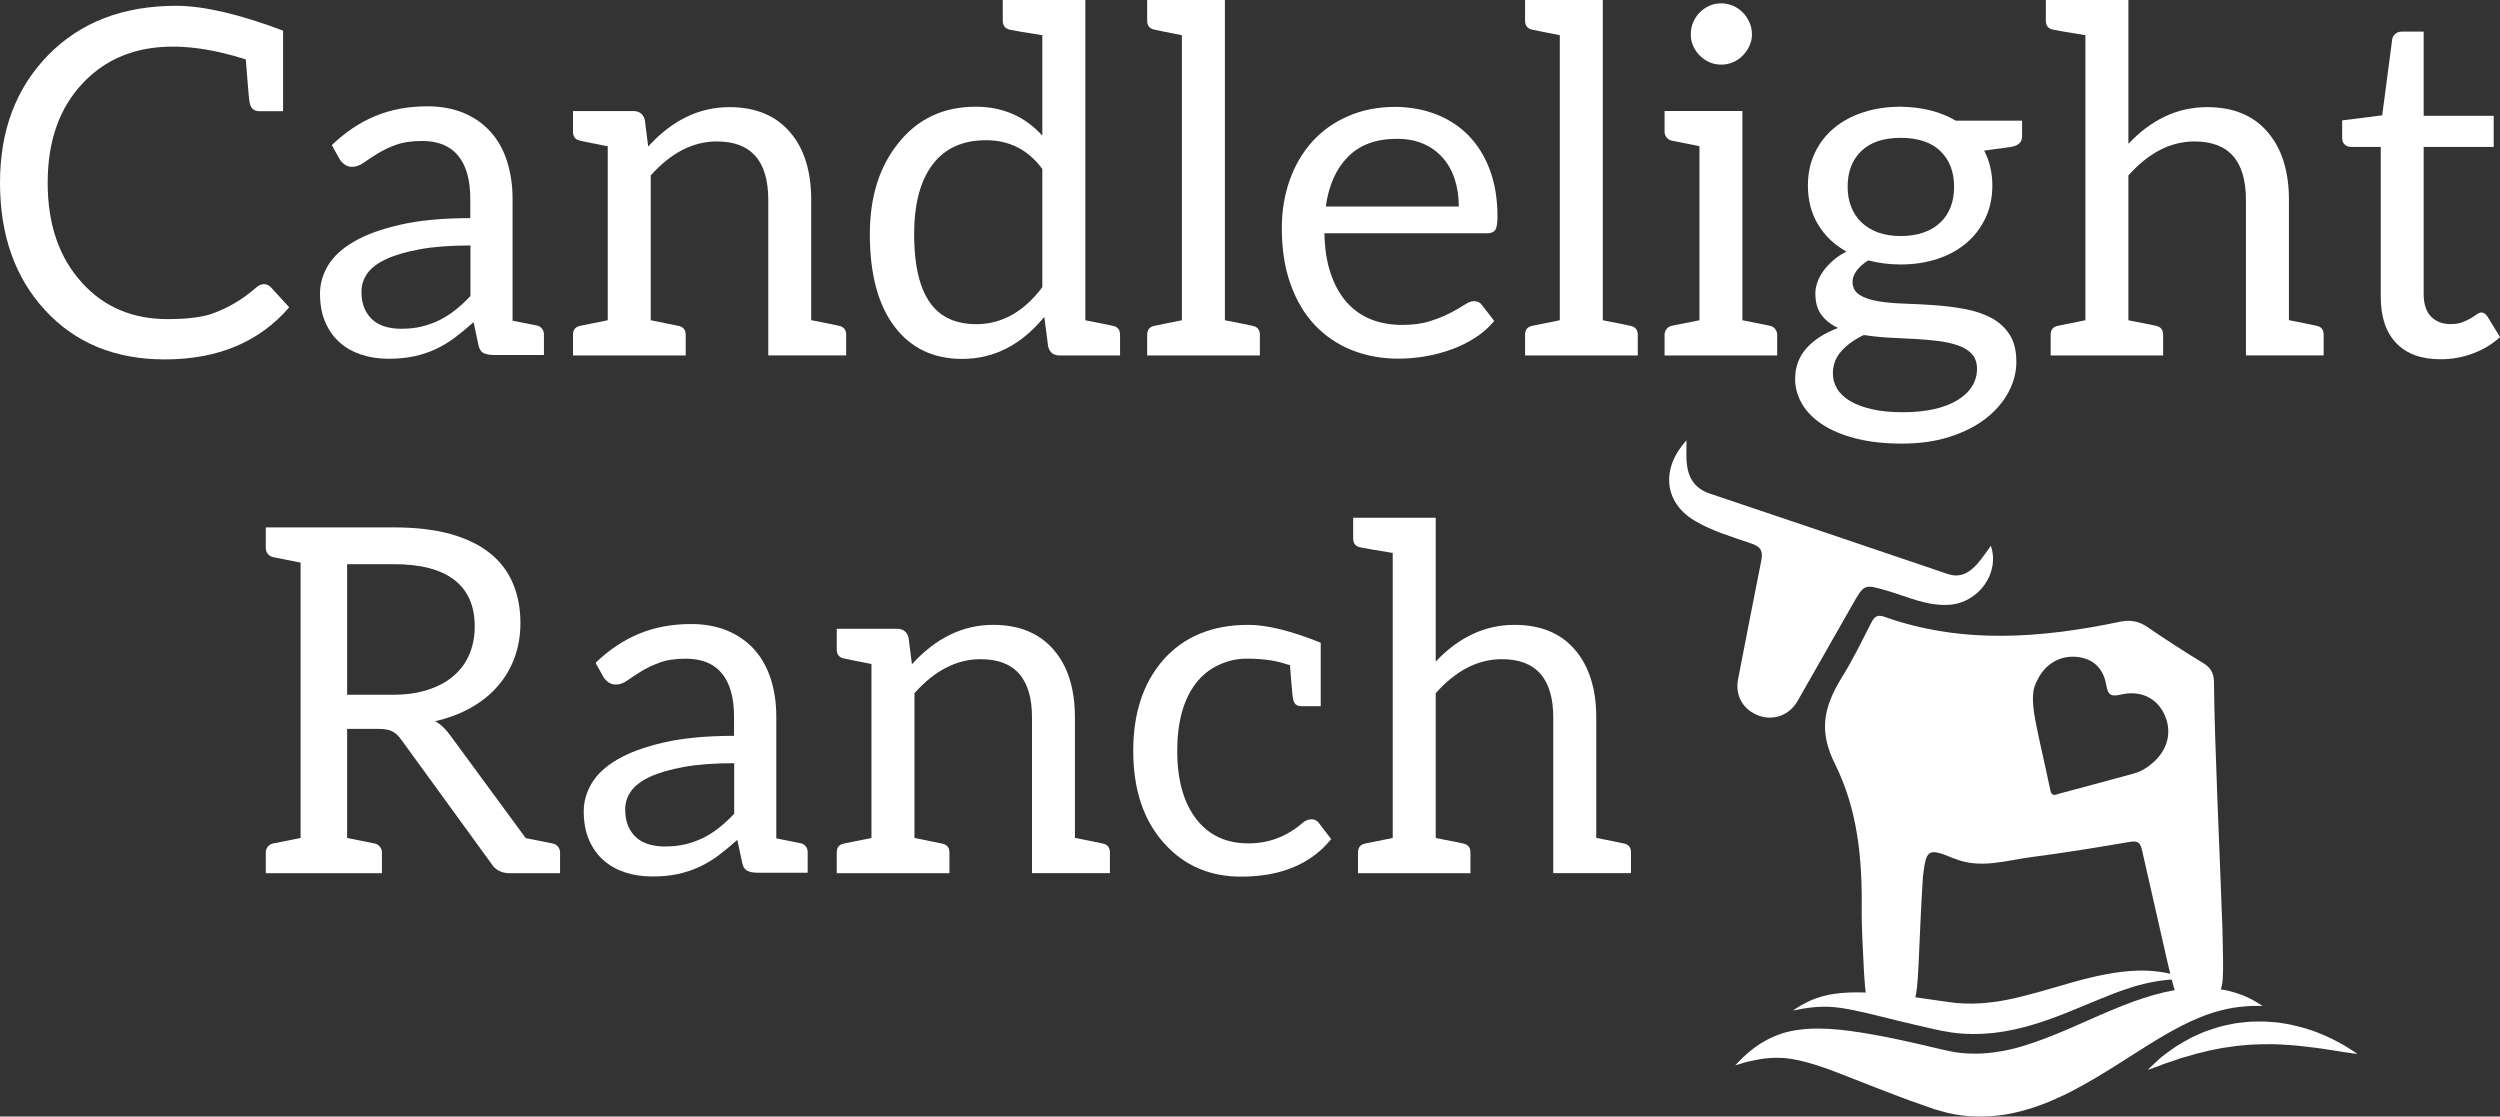
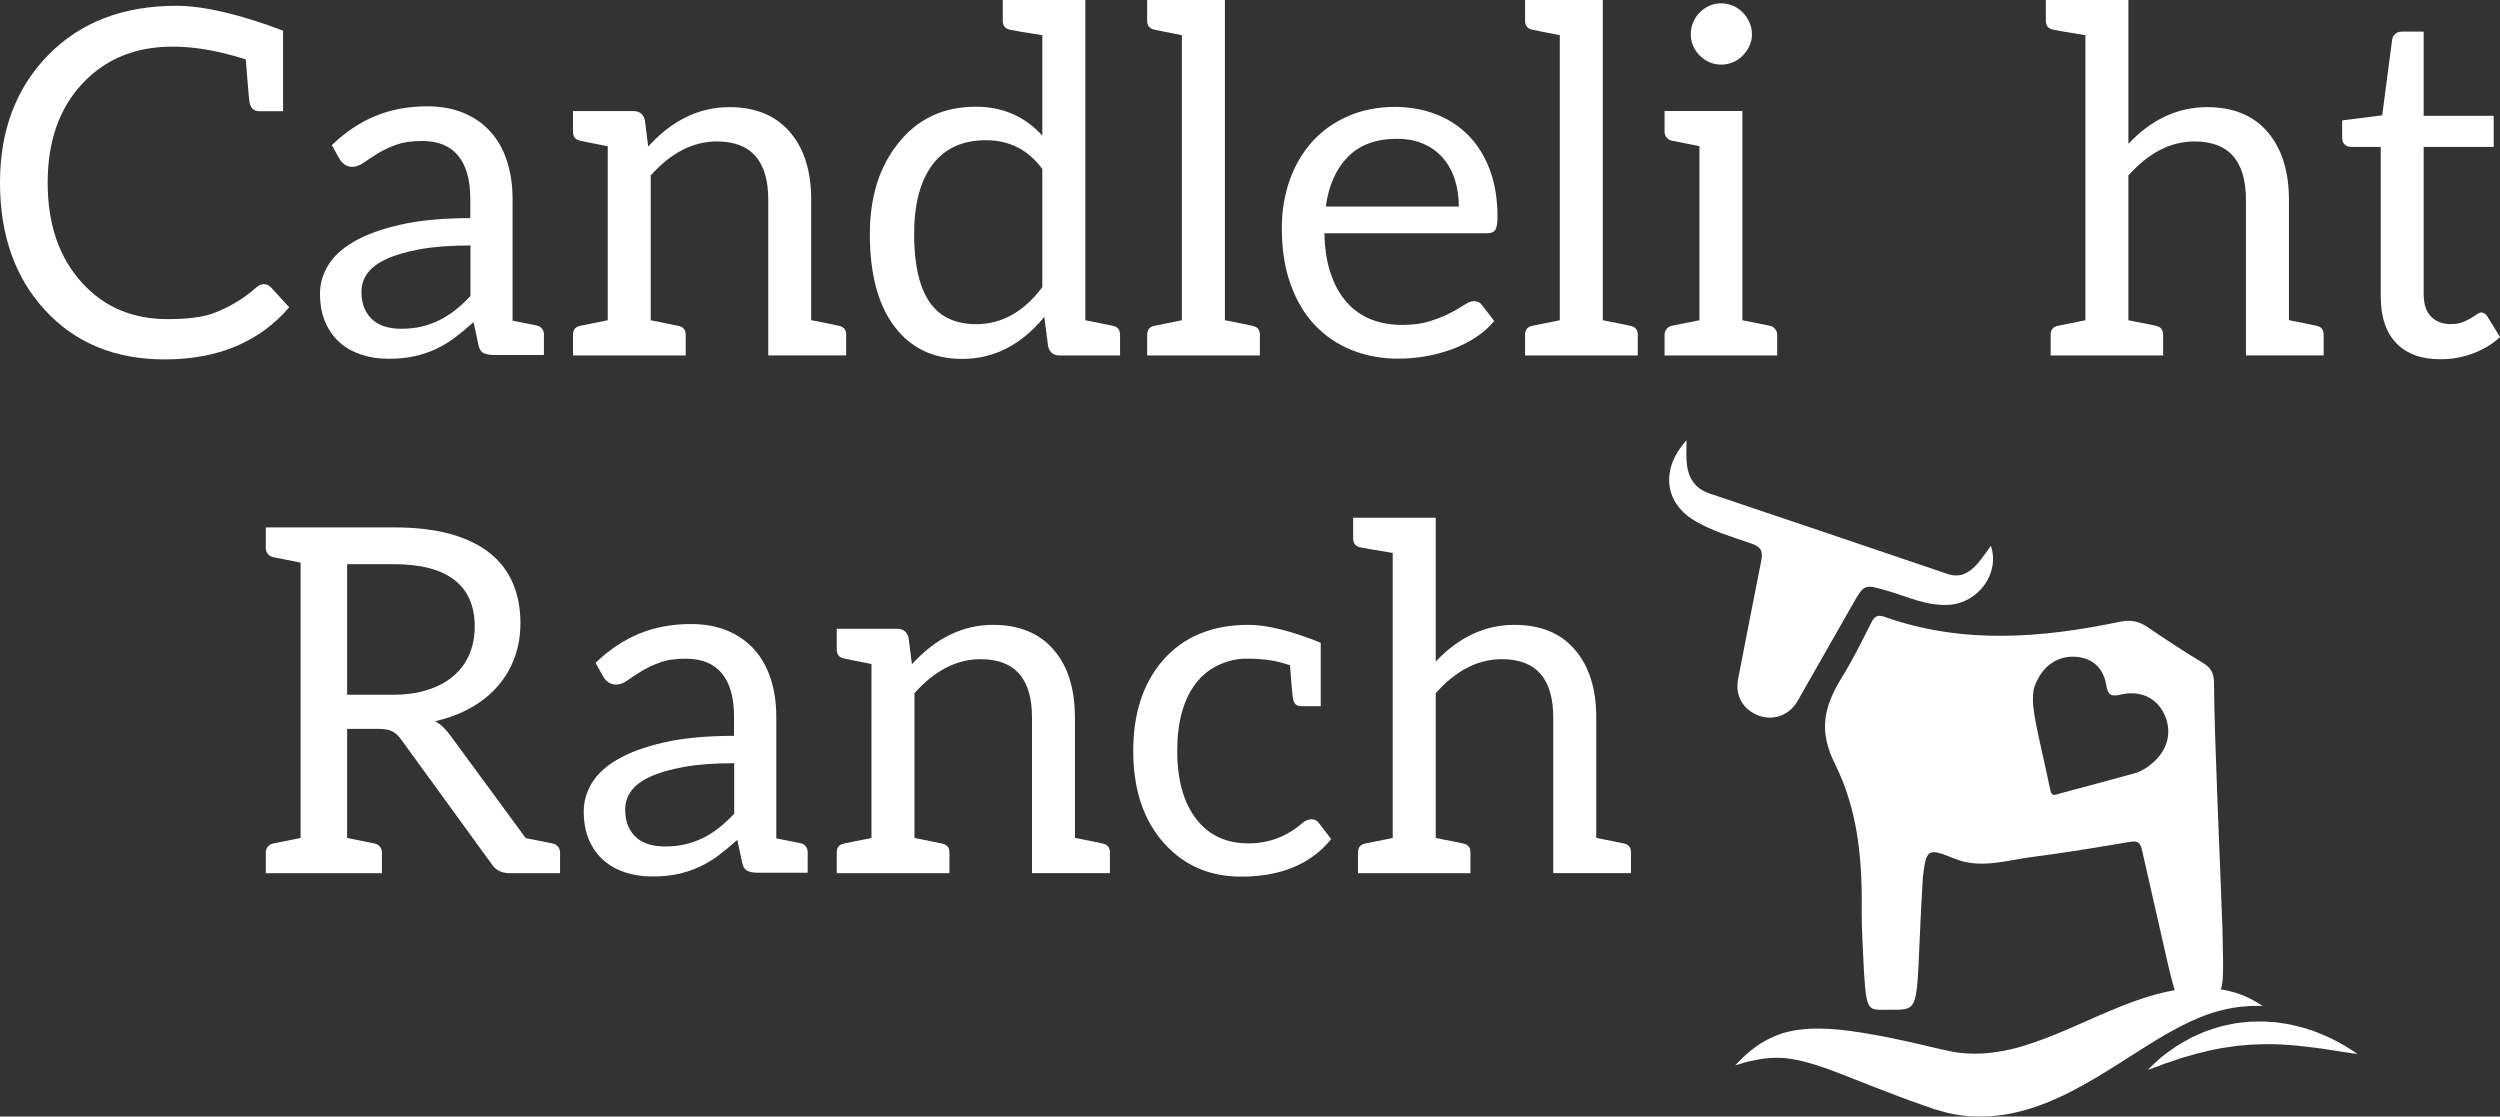
<svg xmlns="http://www.w3.org/2000/svg" id="Layer_1" x="0px" y="0px" viewBox="0 0 305.23 136.32" style="enable-background:new 0 0 305.23 136.32;" xml:space="preserve">
  <rect x="0" y="0" width="305.23" height="136.32" fill="#333333" stroke="none" />
  <style type="text/css">	.st0{fill:#FFFFFF;}</style>
  <g>
    <path class="st0" d="M276.25,122.82c0,0-0.24-0.15-0.69-0.43c-0.23-0.13-0.5-0.31-0.85-0.47c-0.34-0.16-0.76-0.39-1.22-0.52  c-0.92-0.35-2.08-0.62-3.43-0.76c-1.35-0.11-2.88-0.04-4.52,0.24c-1.64,0.29-3.37,0.79-5.14,1.43c-1.77,0.65-3.58,1.43-5.4,2.24  c-0.9,0.39-1.82,0.8-2.74,1.2c-0.92,0.38-1.84,0.77-2.76,1.11c-1.84,0.68-3.68,1.28-5.5,1.54c-1.82,0.31-3.61,0.32-5.36,0.06  c-0.44-0.09-0.88-0.18-1.31-0.27c-0.5-0.12-1-0.24-1.49-0.35c-0.99-0.23-1.96-0.47-2.92-0.67c-1.92-0.43-3.8-0.8-5.62-1.09  c-1.81-0.29-3.56-0.49-5.22-0.5c-1.66-0.01-3.22,0.18-4.56,0.61c-1.34,0.46-2.43,1.07-3.25,1.68c-0.83,0.61-1.42,1.18-1.81,1.57  c-0.39,0.39-0.6,0.62-0.6,0.62s0.26-0.07,0.75-0.21c0.47-0.17,1.19-0.33,2.07-0.5c0.88-0.16,1.94-0.25,3.11-0.18  c1.18,0.1,2.49,0.4,3.93,0.86c1.44,0.45,3.01,1.07,4.7,1.74c1.69,0.66,3.49,1.38,5.37,2.08c0.94,0.37,1.9,0.7,2.87,1.04  c0.49,0.17,0.97,0.34,1.46,0.52c0.54,0.16,1.13,0.32,1.69,0.47c2.3,0.54,4.7,0.55,7,0.2c2.3-0.38,4.5-1.14,6.53-2.08  c1.03-0.45,2-0.97,2.95-1.5c0.95-0.53,1.87-1.06,2.75-1.61c1.77-1.08,3.42-2.17,4.98-3.14c1.56-0.98,3.02-1.84,4.4-2.54  c1.38-0.7,2.66-1.23,3.84-1.6c1.17-0.35,2.23-0.57,3.12-0.67c0.88-0.09,1.6-0.15,2.1-0.12  C275.98,122.82,276.25,122.82,276.25,122.82z" />
-     <path class="st0" d="M266.93,119.54c0,0-0.18-0.07-0.51-0.2c-0.17-0.06-0.37-0.15-0.63-0.22c-0.26-0.07-0.56-0.18-0.9-0.25  c-0.68-0.16-1.54-0.29-2.55-0.35c-1-0.05-2.15-0.01-3.37,0.14c-1.22,0.15-2.52,0.4-3.84,0.72c-1.32,0.32-2.68,0.71-4.04,1.11  c-0.67,0.2-1.36,0.39-2.05,0.59c-0.69,0.19-1.38,0.38-2.06,0.55c-1.38,0.34-2.75,0.64-4.11,0.77c-1.36,0.16-2.69,0.17-3.99,0.06  c-0.33-0.04-0.65-0.08-0.98-0.12c-0.37-0.05-0.74-0.11-1.11-0.16c-0.74-0.11-1.46-0.22-2.18-0.31c-1.43-0.2-2.83-0.37-4.18-0.5  c-1.35-0.13-2.65-0.22-3.89-0.21c-1.24,0.01-2.4,0.11-3.4,0.32c-1,0.23-1.81,0.53-2.43,0.83c-0.62,0.3-1.07,0.57-1.36,0.77  c-0.3,0.19-0.45,0.3-0.45,0.3s0.19-0.04,0.56-0.11c0.35-0.08,0.89-0.16,1.54-0.25c0.66-0.08,1.45-0.13,2.32-0.1  c0.88,0.04,1.85,0.18,2.92,0.4c1.07,0.21,2.24,0.5,3.5,0.81c1.25,0.31,2.59,0.65,3.99,0.97c0.7,0.17,1.42,0.33,2.14,0.49  c0.36,0.08,0.72,0.16,1.09,0.24c0.4,0.08,0.84,0.15,1.26,0.22c1.71,0.25,3.5,0.24,5.22,0.06c1.72-0.2,3.36-0.58,4.88-1.04  c0.77-0.22,1.5-0.48,2.21-0.74c0.71-0.26,1.4-0.52,2.06-0.79c1.33-0.53,2.56-1.07,3.73-1.54c1.17-0.48,2.26-0.91,3.29-1.25  c1.03-0.35,1.99-0.61,2.87-0.79c0.88-0.18,1.67-0.29,2.33-0.34c0.66-0.05,1.19-0.08,1.57-0.07  C266.73,119.54,266.93,119.54,266.93,119.54z" />
    <path class="st0" d="M262.24,130.61c0,0,0.41-0.12,1.11-0.38c0.35-0.12,0.77-0.32,1.26-0.47c0.49-0.16,1.02-0.33,1.6-0.55  c0.6-0.16,1.24-0.35,1.91-0.55c0.68-0.14,1.38-0.37,2.13-0.5c0.37-0.07,0.74-0.15,1.12-0.22c0.38-0.05,0.77-0.11,1.16-0.16  l0.58-0.09l0.59-0.05c0.39-0.03,0.79-0.08,1.19-0.1c0.79-0.03,1.59-0.07,2.37-0.05c0.78-0.01,1.56,0.06,2.31,0.1  c0.75,0.07,1.48,0.12,2.17,0.22c0.69,0.06,1.35,0.18,1.96,0.25c0.61,0.11,1.17,0.18,1.67,0.26c0.5,0.1,0.94,0.14,1.3,0.2  c0.72,0.12,1.15,0.16,1.15,0.16s-0.37-0.27-1.03-0.69c-0.66-0.41-1.63-0.97-2.82-1.5c-0.6-0.24-1.25-0.55-1.96-0.76  c-0.7-0.24-1.46-0.43-2.25-0.61c-0.39-0.09-0.8-0.14-1.2-0.21c-0.2-0.03-0.41-0.06-0.62-0.09c-0.21-0.01-0.42-0.03-0.63-0.04  c-0.84-0.09-1.69-0.06-2.55-0.04c-0.43,0.03-0.85,0.09-1.28,0.13c-0.43,0.03-0.84,0.12-1.26,0.21c-0.41,0.09-0.83,0.17-1.23,0.28  c-0.4,0.13-0.79,0.25-1.18,0.38c-0.78,0.23-1.49,0.61-2.18,0.9c-0.68,0.35-1.3,0.73-1.87,1.07c-0.57,0.37-1.07,0.76-1.51,1.08  c-0.45,0.31-0.79,0.68-1.09,0.94C262.56,130.27,262.24,130.61,262.24,130.61z" />
    <path class="st0" d="M205.91,53.76c0,1.07-0.04,1.83,0.01,2.58c0.13,1.87,0.91,3.27,2.8,3.91c9.69,3.26,19.37,6.53,29.05,9.82  c1.61,0.55,2.71-0.17,3.68-1.27c0.57-0.65,1.05-1.39,1.62-2.16c1.13,3.35-1.51,6.95-5.07,7.2c-2.7,0.19-5.09-0.99-7.58-1.71  c-2.82-0.82-2.8-0.86-4.27,1.73c-2.23,3.92-4.46,7.85-6.7,11.76c-0.97,1.69-2.92,2.41-4.7,1.76c-1.95-0.71-2.94-2.47-2.54-4.48  c0.94-4.8,1.86-9.61,2.82-14.41c0.21-1.07,0.08-1.69-1.15-2.11c-2.39-0.83-4.86-1.53-7.05-2.85  C203.21,61.33,202.72,57.26,205.91,53.76z" />
    <g>
      <path class="st0" d="M271.34,113.34c-0.32-9.11-0.97-22.76-1.03-30c-0.01-1.17-0.39-1.83-1.37-2.42   c-2.29-1.38-4.53-2.84-6.73-4.35c-1.07-0.73-2.08-0.93-3.38-0.66c-9.62,2.01-19.24,2.77-28.75-0.6c-0.87-0.31-1.23-0.03-1.61,0.71   c-1.15,2.26-2.32,4.65-3.61,6.71c-2.39,3.87-2.71,6.75-0.82,10.55c2.72,5.46,3.32,11.39,3.26,17.42   c-0.03,2.67,0.16,5.35,0.28,8.02c0.31,4.97,0.55,4.57,3.03,4.56c4.31,0.01,3.13,0.47,4.16-16.2c0.4-3.4,0.59-3.59,3.74-2.29   c3.29,1.36,6.38,0.25,9.54-0.15c3.97-0.51,7.92-1.17,11.86-1.83c0.89-0.15,1.35-0.14,1.6,0.93c0,0,3.06,13.48,3.17,13.94   c1.17,4.9,1.07,4.5,3.54,4.27c1.12-0.1,1.86-0.14,2.35-0.43c0,0,0,0,0,0c0,0,0,0,0,0C271.6,120.91,271.46,119.07,271.34,113.34z    M260.53,94.44c-3,0.83-6.01,1.62-9.01,2.43c-0.48,0.13-1.01,0.47-1.18-0.35c-0.71-3.48-1.98-8.55-2.1-10.37   c-0.13-1.82,0.11-2.39,0.63-3.36c0.98-1.82,2.75-2.81,4.77-2.58c2.06,0.23,3.2,1.52,3.52,3.45c0.19,1.17,0.56,1.43,1.74,1.15   c2.38-0.57,4.35,0.37,5.3,2.3c1.01,2.06,0.56,4.26-1.21,5.89C262.27,93.66,261.46,94.18,260.53,94.44z" />
    </g>
    <g>
      <path class="st0" d="M34.56,3.74v3.3v6.54h-2.86c-0.67,0-1.07-0.33-1.21-1c-0.06-0.24-0.15-1.13-0.27-2.68   c-0.12-1.55-0.19-2.44-0.21-2.65c-8.8-2.79-15.43-1.83-19.89,2.89c-2.87,3.03-4.3,7.08-4.3,12.17c0,5.11,1.41,9.19,4.24,12.26   c2.67,2.93,6.14,4.39,10.4,4.39c2.45,0,4.31-0.24,5.57-0.71c1.93-0.71,3.66-1.75,5.22-3.12c0.33-0.3,0.66-0.44,0.97-0.44   c0.31,0,0.6,0.13,0.85,0.38l2.24,2.45c-3.65,4.24-8.72,6.36-15.2,6.36c-6.05,0-10.92-2-14.61-6.01C1.84,33.9,0,28.71,0,22.31   c0-6.38,1.96-11.58,5.89-15.59c3.93-4.01,9.13-6.01,15.62-6.01C24.85,0.71,29.2,1.72,34.56,3.74z" />
      <path class="st0" d="M66.41,40.8v2.54h-3.81h-0.44h-1.89c-0.51,0-0.92-0.08-1.24-0.24c-0.31-0.16-0.52-0.49-0.62-1l-0.59-2.77   c-0.79,0.71-1.55,1.34-2.3,1.9c-0.75,0.56-1.53,1.03-2.36,1.41c-0.82,0.38-1.7,0.67-2.64,0.87c-0.93,0.2-1.97,0.29-3.11,0.29   c-1.16,0-2.25-0.16-3.26-0.49c-1.01-0.33-1.89-0.81-2.64-1.47c-0.75-0.65-1.34-1.47-1.78-2.47c-0.44-1-0.66-2.17-0.66-3.53   c0-1.18,0.32-2.32,0.97-3.41c0.65-1.09,1.69-2.07,3.14-2.91c1.44-0.85,3.33-1.54,5.67-2.08c2.34-0.54,5.2-0.81,8.57-0.81v-2.34   c0-2.33-0.5-4.1-1.49-5.29c-0.99-1.2-2.46-1.79-4.4-1.79c-1.28,0-2.35,0.16-3.23,0.49c-0.87,0.32-1.63,0.69-2.27,1.09   c-0.64,0.4-1.19,0.77-1.65,1.09c-0.46,0.32-0.92,0.49-1.37,0.49c-0.35,0-0.66-0.09-0.93-0.28c-0.26-0.19-0.48-0.42-0.63-0.69   l-0.94-1.68c1.65-1.59,3.43-2.78,5.33-3.56c1.91-0.79,4.02-1.18,6.34-1.18c1.67,0,3.15,0.28,4.45,0.82   c1.3,0.55,2.39,1.32,3.27,2.3c0.88,0.98,1.55,2.17,2,3.57c0.45,1.4,0.68,2.93,0.68,4.6v14.88c0.82,0.16,2.52,0.5,2.91,0.58   C66.02,39.81,66.41,40.28,66.41,40.8z M57.44,29.97c-2.42,0-4.47,0.15-6.16,0.46c-1.69,0.31-3.06,0.71-4.12,1.2   c-1.06,0.49-1.83,1.08-2.31,1.75c-0.48,0.67-0.72,1.42-0.72,2.25c0,0.79,0.13,1.47,0.38,2.05c0.25,0.57,0.6,1.04,1.03,1.41   c0.43,0.37,0.94,0.63,1.53,0.8c0.59,0.17,1.23,0.25,1.92,0.25c0.92,0,1.77-0.09,2.53-0.28c0.77-0.19,1.49-0.45,2.17-0.79   c0.68-0.34,1.33-0.76,1.94-1.25c0.62-0.49,1.22-1.05,1.81-1.68V29.97z" />
      <path class="st0" d="M89.05,13.08c3.22,0,5.71,1.04,7.46,3.12c1.69,2,2.53,4.73,2.53,8.19v14.7c1.9,0.37,3.03,0.6,3.36,0.68   c0.61,0.12,0.91,0.48,0.91,1.09v2.53H93.8V24.4c0-4.75-2.09-7.13-6.28-7.13c-2.91,0-5.6,1.38-8.07,4.15V39.1   c0.14,0.02,1.26,0.25,3.36,0.68c0.61,0.12,0.91,0.48,0.91,1.09v2.53H69.96v-2.53c0-0.61,0.29-0.97,0.88-1.09l3.36-0.68V17.86   c-1.89-0.37-3.01-0.6-3.36-0.68c-0.59-0.12-0.88-0.48-0.88-1.09v-2.53h4.24h3.12c0.75,0,1.22,0.36,1.41,1.09l0.41,3.24   C82.06,14.68,85.36,13.08,89.05,13.08z" />
      <path class="st0" d="M127.26,16.56V4.3c-2-0.31-3.31-0.54-3.92-0.66c-0.61-0.13-0.91-0.5-0.91-1.1V0h10.08v39.1   c1.89,0.37,3.01,0.6,3.36,0.68c0.59,0.12,0.88,0.48,0.88,1.09v2.53h-7.37c-0.75,0-1.22-0.36-1.41-1.09l-0.47-3.62   c-2.81,3.42-6.15,5.13-10.02,5.13c-3.5,0-6.24-1.3-8.22-3.89c-2.04-2.65-3.06-6.43-3.06-11.34c0-4.52,1.15-8.21,3.45-11.08   c2.36-2.99,5.51-4.48,9.46-4.48C122.39,13.02,125.12,14.2,127.26,16.56z M127.26,35.06V20.63c-1.73-2.34-4.02-3.51-6.88-3.51   c-2.86,0-5.03,0.99-6.53,2.98c-1.49,1.98-2.24,4.81-2.24,8.49c0,5.64,1.45,9.1,4.36,10.37c0.94,0.41,2.02,0.62,3.24,0.62   C122.32,39.57,125,38.07,127.26,35.06z" />
      <path class="st0" d="M153.82,40.87v2.53h-13.76v-2.53c0-0.61,0.29-0.97,0.88-1.09l3.36-0.68V4.3c-1.89-0.37-3.01-0.6-3.36-0.68   c-0.59-0.12-0.88-0.48-0.88-1.09V0h9.49v39.1c1.9,0.37,3.03,0.6,3.36,0.68C153.52,39.9,153.82,40.26,153.82,40.87z" />
      <path class="st0" d="M175.4,13.98c1.51,0.6,2.82,1.46,3.92,2.59c1.1,1.13,1.96,2.52,2.58,4.18c0.62,1.66,0.93,3.55,0.93,5.67   c0,0.82-0.09,1.38-0.27,1.65s-0.51,0.41-1,0.41H161.7c0.04,1.89,0.29,3.53,0.77,4.92c0.47,1.39,1.12,2.56,1.94,3.49   c0.82,0.93,1.81,1.63,2.95,2.09c1.14,0.46,2.42,0.69,3.83,0.69c1.32,0,2.45-0.15,3.4-0.46c0.95-0.3,1.77-0.63,2.46-0.99   c0.69-0.35,1.26-0.68,1.72-0.99c0.46-0.3,0.86-0.46,1.19-0.46c0.43,0,0.77,0.17,1,0.5l1.47,1.92c-0.65,0.79-1.42,1.47-2.33,2.05   c-0.9,0.58-1.87,1.06-2.9,1.43c-1.03,0.37-2.1,0.65-3.2,0.84c-1.1,0.19-2.19,0.28-3.27,0.28c-2.06,0-3.96-0.35-5.7-1.05   c-1.74-0.7-3.24-1.72-4.51-3.06c-1.27-1.35-2.25-3.01-2.96-5c-0.71-1.98-1.06-4.26-1.06-6.84c0-2.08,0.32-4.03,0.96-5.84   c0.64-1.81,1.56-3.37,2.75-4.7c1.2-1.33,2.66-2.37,4.39-3.12c1.73-0.76,3.67-1.13,5.83-1.13   C172.24,13.08,173.89,13.38,175.4,13.98z M164.58,19.14c-1.45,1.46-2.36,3.49-2.71,6.08h16.24c0-1.22-0.17-2.33-0.5-3.34   c-0.33-1.01-0.82-1.89-1.47-2.62c-0.65-0.74-1.44-1.31-2.37-1.71c-0.93-0.4-2-0.6-3.2-0.6C168.03,16.94,166.04,17.67,164.58,19.14   z" />
      <path class="st0" d="M199.96,40.87v2.53H186.2v-2.53c0-0.61,0.29-0.97,0.88-1.09l3.36-0.68V4.3c-1.89-0.37-3.01-0.6-3.36-0.68   c-0.59-0.12-0.88-0.48-0.88-1.09V0h9.49v39.1c1.9,0.37,3.03,0.6,3.36,0.68C199.65,39.9,199.96,40.26,199.96,40.87z" />
      <path class="st0" d="M216.98,40.86v2.54h-13.75v-2.54c0-0.52,0.38-0.99,0.9-1.09c0.52-0.1,3.36-0.67,3.36-0.67V17.85   c0,0-2.84-0.56-3.36-0.67c-0.52-0.1-0.9-0.57-0.9-1.09v-2.54h9.5V39.1c0,0,2.84,0.56,3.35,0.67   C216.6,39.87,216.98,40.34,216.98,40.86z M206.72,5.61c-0.2-0.44-0.29-0.92-0.29-1.43c0-0.51,0.1-1,0.29-1.46   c0.2-0.46,0.47-0.86,0.81-1.21c0.34-0.34,0.74-0.61,1.18-0.81c0.44-0.2,0.92-0.29,1.43-0.29c0.51,0,0.99,0.1,1.44,0.29   c0.45,0.2,0.85,0.47,1.19,0.81c0.34,0.34,0.62,0.75,0.82,1.21c0.21,0.46,0.31,0.95,0.31,1.46c0,0.51-0.1,0.99-0.31,1.43   c-0.21,0.44-0.48,0.84-0.82,1.18c-0.34,0.35-0.74,0.62-1.19,0.81c-0.45,0.2-0.93,0.29-1.44,0.29c-0.51,0-0.99-0.1-1.43-0.29   c-0.44-0.2-0.84-0.47-1.18-0.81C207.19,6.45,206.92,6.06,206.72,5.61z" />
-       <path class="st0" d="M235.7,13.48c1.13,0.29,2.16,0.7,3.08,1.25h8.1v1.95c0,0.65-0.41,1.06-1.24,1.24l-3.39,0.47   c0.67,1.28,1,2.7,1,4.27c0,1.45-0.28,2.77-0.84,3.96c-0.56,1.19-1.34,2.21-2.33,3.05c-0.99,0.84-2.17,1.49-3.54,1.94   c-1.36,0.45-2.86,0.68-4.49,0.68c-1.4,0-2.71-0.17-3.95-0.5c-0.63,0.39-1.1,0.81-1.43,1.27c-0.32,0.45-0.49,0.89-0.49,1.33   c0,0.71,0.28,1.24,0.85,1.61c0.57,0.36,1.33,0.62,2.27,0.78c0.94,0.16,2.01,0.25,3.21,0.29c1.2,0.04,2.42,0.1,3.67,0.19   c1.25,0.09,2.47,0.24,3.67,0.46c1.2,0.22,2.27,0.57,3.21,1.06c0.94,0.49,1.7,1.17,2.27,2.03c0.57,0.86,0.85,1.98,0.85,3.36   c0,1.28-0.32,2.51-0.96,3.71c-0.64,1.2-1.56,2.26-2.75,3.2c-1.2,0.93-2.66,1.68-4.39,2.24c-1.73,0.56-3.68,0.84-5.86,0.84   c-2.18,0-4.09-0.22-5.73-0.65c-1.64-0.43-3-1.01-4.08-1.74c-1.08-0.73-1.89-1.57-2.43-2.52c-0.54-0.95-0.81-1.95-0.81-2.99   c0-1.47,0.47-2.73,1.4-3.76c0.93-1.03,2.21-1.85,3.84-2.46c-0.84-0.39-1.52-0.92-2.02-1.58c-0.5-0.66-0.75-1.54-0.75-2.64   c0-0.43,0.08-0.88,0.24-1.34c0.16-0.46,0.4-0.92,0.72-1.37c0.32-0.45,0.72-0.88,1.19-1.3c0.47-0.41,1.02-0.78,1.65-1.09   c-1.47-0.82-2.63-1.92-3.46-3.29c-0.83-1.36-1.25-2.96-1.25-4.79c0-1.45,0.28-2.77,0.84-3.96c0.56-1.19,1.34-2.2,2.34-3.04   c1-0.83,2.19-1.48,3.58-1.93c1.39-0.45,2.9-0.68,4.55-0.68C233.36,13.05,234.57,13.2,235.7,13.48z M240.76,43.23   c-0.41-0.45-0.97-0.8-1.68-1.05c-0.71-0.25-1.52-0.43-2.45-0.55c-0.92-0.12-1.9-0.2-2.92-0.25c-1.02-0.05-2.06-0.1-3.12-0.16   c-1.06-0.06-2.07-0.17-3.03-0.32c-1.12,0.53-2.03,1.18-2.73,1.95c-0.7,0.77-1.05,1.68-1.05,2.74c0,0.67,0.17,1.29,0.52,1.87   c0.34,0.58,0.87,1.08,1.58,1.5c0.71,0.42,1.6,0.76,2.67,1c1.07,0.25,2.33,0.37,3.79,0.37c1.41,0,2.68-0.13,3.8-0.38   c1.12-0.25,2.07-0.62,2.84-1.09c0.78-0.47,1.37-1.03,1.78-1.68c0.41-0.65,0.62-1.37,0.62-2.15   C241.37,44.28,241.17,43.68,240.76,43.23z M234.88,28.38c0.82-0.29,1.5-0.71,2.05-1.24c0.55-0.53,0.96-1.16,1.24-1.9   c0.28-0.74,0.41-1.55,0.41-2.43c0-1.83-0.56-3.28-1.67-4.36c-1.11-1.08-2.73-1.62-4.85-1.62c-2.1,0-3.71,0.54-4.82,1.62   c-1.11,1.08-1.66,2.53-1.66,4.36c0,0.88,0.14,1.69,0.43,2.43c0.29,0.74,0.7,1.37,1.25,1.9c0.55,0.53,1.23,0.94,2.03,1.24   c0.81,0.29,1.73,0.44,2.77,0.44C233.12,28.82,234.06,28.67,234.88,28.38z" />
      <path class="st0" d="M269.47,13.08c3.22,0,5.7,1.03,7.43,3.09c1.71,2.02,2.56,4.76,2.56,8.22v14.7c1.89,0.37,3.01,0.6,3.36,0.68   c0.59,0.12,0.88,0.48,0.88,1.09v2.53h-9.49V24.4c0-4.75-2.09-7.13-6.28-7.13c-2.91,0-5.6,1.38-8.07,4.15V39.1l0.74,0.15   c1.53,0.29,2.41,0.47,2.62,0.53c0.59,0.12,0.88,0.48,0.88,1.09v2.53h-13.73v-2.53c0-0.61,0.29-0.97,0.88-1.09l3.36-0.68V4.3   c-2.28-0.37-3.6-0.6-3.95-0.68c-0.59-0.12-0.88-0.48-0.88-1.09V0h10.08v17.56C262.67,14.58,265.87,13.08,269.47,13.08z" />
      <path class="st0" d="M292.57,41.9c-1.27-1.32-1.9-3.21-1.9-5.69V17.94h-3.59c-0.31,0-0.58-0.09-0.8-0.28   c-0.22-0.19-0.32-0.48-0.32-0.87V14.7l4.89-0.62l1.21-9.22c0.04-0.3,0.17-0.54,0.38-0.72c0.22-0.19,0.49-0.28,0.82-0.28h2.65   v10.28h8.55v3.8h-8.55v17.92c0,1.26,0.3,2.19,0.91,2.8c0.61,0.61,1.4,0.91,2.36,0.91c0.55,0,1.03-0.07,1.43-0.22   c0.4-0.15,0.75-0.31,1.05-0.49c0.29-0.18,0.55-0.34,0.75-0.49c0.21-0.15,0.39-0.22,0.55-0.22c0.27,0,0.52,0.17,0.74,0.5l1.53,2.5   c-0.9,0.84-1.99,1.51-3.27,1.99c-1.28,0.48-2.59,0.72-3.95,0.72C295.65,43.87,293.84,43.22,292.57,41.9z" />
    </g>
    <g>
      <path class="st0" d="M68.38,104.07v2.54h-1.05h-3.2h-1.87c-1.04,0-1.81-0.4-2.3-1.21L49,90.32c-0.33-0.47-0.7-0.81-1.09-1.02   c-0.39-0.21-0.98-0.31-1.77-0.31h-3.76v13.32c0.03,0.01,2.84,0.56,3.35,0.67c0.52,0.1,0.9,0.57,0.9,1.09v2.54h-4.25h0h-5.68h-4.25   v-2.54c0-0.52,0.38-0.99,0.9-1.09c0.52-0.1,3.35-0.67,3.35-0.67V68.69c0,0-2.84-0.56-3.35-0.67c-0.52-0.1-0.9-0.57-0.9-1.09v-2.54   h4.25h11.37c2.67,0,4.98,0.27,6.93,0.81c1.94,0.54,3.55,1.32,4.82,2.34c1.27,1.02,2.2,2.25,2.81,3.7   c0.61,1.44,0.91,3.06,0.91,4.85c0,1.49-0.24,2.89-0.71,4.18c-0.47,1.3-1.15,2.46-2.05,3.49c-0.89,1.03-1.99,1.91-3.27,2.64   c-1.29,0.73-2.75,1.28-4.38,1.65c0.71,0.41,1.34,1.01,1.89,1.8l9.17,12.48c0.37,0.07,2.83,0.56,3.3,0.66   C68,103.08,68.38,103.55,68.38,104.07z M52.2,84.23c1.27-0.4,2.33-0.97,3.18-1.71c0.86-0.74,1.5-1.62,1.93-2.64   c0.43-1.02,0.65-2.15,0.65-3.39c0-2.51-0.83-4.41-2.49-5.69c-1.66-1.28-4.13-1.92-7.41-1.92h-5.68v15.94h5.41   C49.46,84.84,50.93,84.64,52.2,84.23z" />
      <path class="st0" d="M98.61,104.01v2.54H94.8h-0.44h-1.89c-0.51,0-0.92-0.08-1.24-0.24c-0.31-0.16-0.52-0.49-0.62-1l-0.59-2.77   c-0.79,0.71-1.55,1.34-2.3,1.9c-0.75,0.56-1.53,1.03-2.36,1.41c-0.82,0.38-1.7,0.67-2.64,0.87c-0.93,0.2-1.97,0.29-3.11,0.29   c-1.16,0-2.25-0.16-3.26-0.49c-1.01-0.33-1.89-0.81-2.64-1.47c-0.75-0.65-1.34-1.47-1.78-2.47c-0.44-1-0.66-2.17-0.66-3.53   c0-1.18,0.32-2.32,0.97-3.41c0.65-1.09,1.69-2.07,3.14-2.91c1.44-0.85,3.33-1.54,5.67-2.08c2.34-0.54,5.2-0.81,8.57-0.81V87.5   c0-2.33-0.5-4.1-1.49-5.29c-0.99-1.2-2.46-1.79-4.4-1.79c-1.28,0-2.35,0.16-3.23,0.49c-0.87,0.32-1.63,0.69-2.27,1.09   c-0.64,0.4-1.19,0.77-1.65,1.09c-0.46,0.32-0.92,0.49-1.37,0.49c-0.35,0-0.66-0.09-0.93-0.28c-0.26-0.19-0.48-0.42-0.63-0.69   l-0.94-1.68c1.65-1.59,3.43-2.78,5.33-3.56c1.91-0.79,4.02-1.18,6.34-1.18c1.67,0,3.15,0.28,4.45,0.82   c1.3,0.55,2.39,1.32,3.27,2.3c0.88,0.98,1.55,2.17,2,3.57c0.45,1.4,0.68,2.93,0.68,4.6v14.88c0.82,0.16,2.52,0.5,2.91,0.58   C98.23,103.02,98.61,103.49,98.61,104.01z M89.64,93.18c-2.42,0-4.47,0.15-6.16,0.46c-1.69,0.31-3.06,0.71-4.12,1.2   c-1.06,0.49-1.83,1.08-2.31,1.75c-0.48,0.67-0.72,1.42-0.72,2.25c0,0.79,0.13,1.47,0.38,2.05c0.25,0.57,0.6,1.04,1.03,1.41   c0.43,0.37,0.94,0.63,1.53,0.8c0.59,0.17,1.23,0.25,1.92,0.25c0.92,0,1.77-0.09,2.53-0.28c0.77-0.19,1.49-0.45,2.17-0.79   c0.68-0.34,1.33-0.76,1.94-1.25c0.62-0.49,1.22-1.05,1.81-1.68V93.18z" />
      <path class="st0" d="M121.25,76.29c3.22,0,5.71,1.04,7.46,3.12c1.69,2,2.53,4.73,2.53,8.19v14.7c1.9,0.37,3.03,0.6,3.36,0.68   c0.61,0.12,0.91,0.48,0.91,1.09v2.53H126V87.61c0-4.75-2.09-7.13-6.28-7.13c-2.91,0-5.6,1.38-8.07,4.15v17.68   c0.14,0.02,1.26,0.25,3.36,0.68c0.61,0.12,0.91,0.48,0.91,1.09v2.53h-13.76v-2.53c0-0.61,0.29-0.97,0.88-1.09l3.36-0.68V81.07   c-1.89-0.37-3.01-0.6-3.36-0.68c-0.59-0.12-0.88-0.48-0.88-1.09v-2.53h4.24h3.12c0.75,0,1.22,0.36,1.41,1.09l0.41,3.24   C114.26,77.89,117.56,76.29,121.25,76.29z" />
      <path class="st0" d="M151.53,107.03c-3.83,0-6.95-1.35-9.37-4.04c-2.53-2.79-3.8-6.56-3.8-11.32c0-4.58,1.21-8.26,3.62-11.05   c2.53-2.89,6.01-4.33,10.43-4.33c2.28,0,5.23,0.73,8.84,2.18v7.75h-2.36c-0.57,0-0.9-0.28-1-0.83c-0.06-0.22-0.14-0.95-0.24-2.21   c-0.1-1.26-0.15-1.92-0.15-1.97c-0.94-0.29-1.67-0.48-2.18-0.56c-1.14-0.18-2.25-0.25-3.32-0.23c-1.07,0.02-2.15,0.28-3.23,0.78   c-1.08,0.5-2,1.24-2.77,2.23c-1.51,1.98-2.27,4.73-2.27,8.25c0,3.56,0.79,6.35,2.36,8.37c1.53,1.95,3.64,2.92,6.34,2.92   c2.46,0,4.65-0.82,6.57-2.47c0.35-0.32,0.73-0.47,1.13-0.47c0.4,0,0.71,0.17,0.93,0.5l1.47,1.92   C160.06,105.49,156.39,107.03,151.53,107.03z" />
      <path class="st0" d="M184.9,76.29c3.22,0,5.7,1.03,7.43,3.09c1.71,2.02,2.56,4.76,2.56,8.22v14.7c1.89,0.37,3.01,0.6,3.36,0.68   c0.59,0.12,0.88,0.48,0.88,1.09v2.53h-9.49V87.61c0-4.75-2.09-7.13-6.28-7.13c-2.91,0-5.6,1.38-8.07,4.15v17.68l0.74,0.15   c1.53,0.29,2.41,0.47,2.62,0.53c0.59,0.12,0.88,0.48,0.88,1.09v2.53h-13.73v-2.53c0-0.61,0.29-0.97,0.88-1.09l3.36-0.68v-34.8   c-2.28-0.37-3.6-0.6-3.95-0.68c-0.59-0.12-0.88-0.48-0.88-1.09v-2.53h10.08v17.56C178.11,77.79,181.31,76.29,184.9,76.29z" />
    </g>
  </g>
</svg>